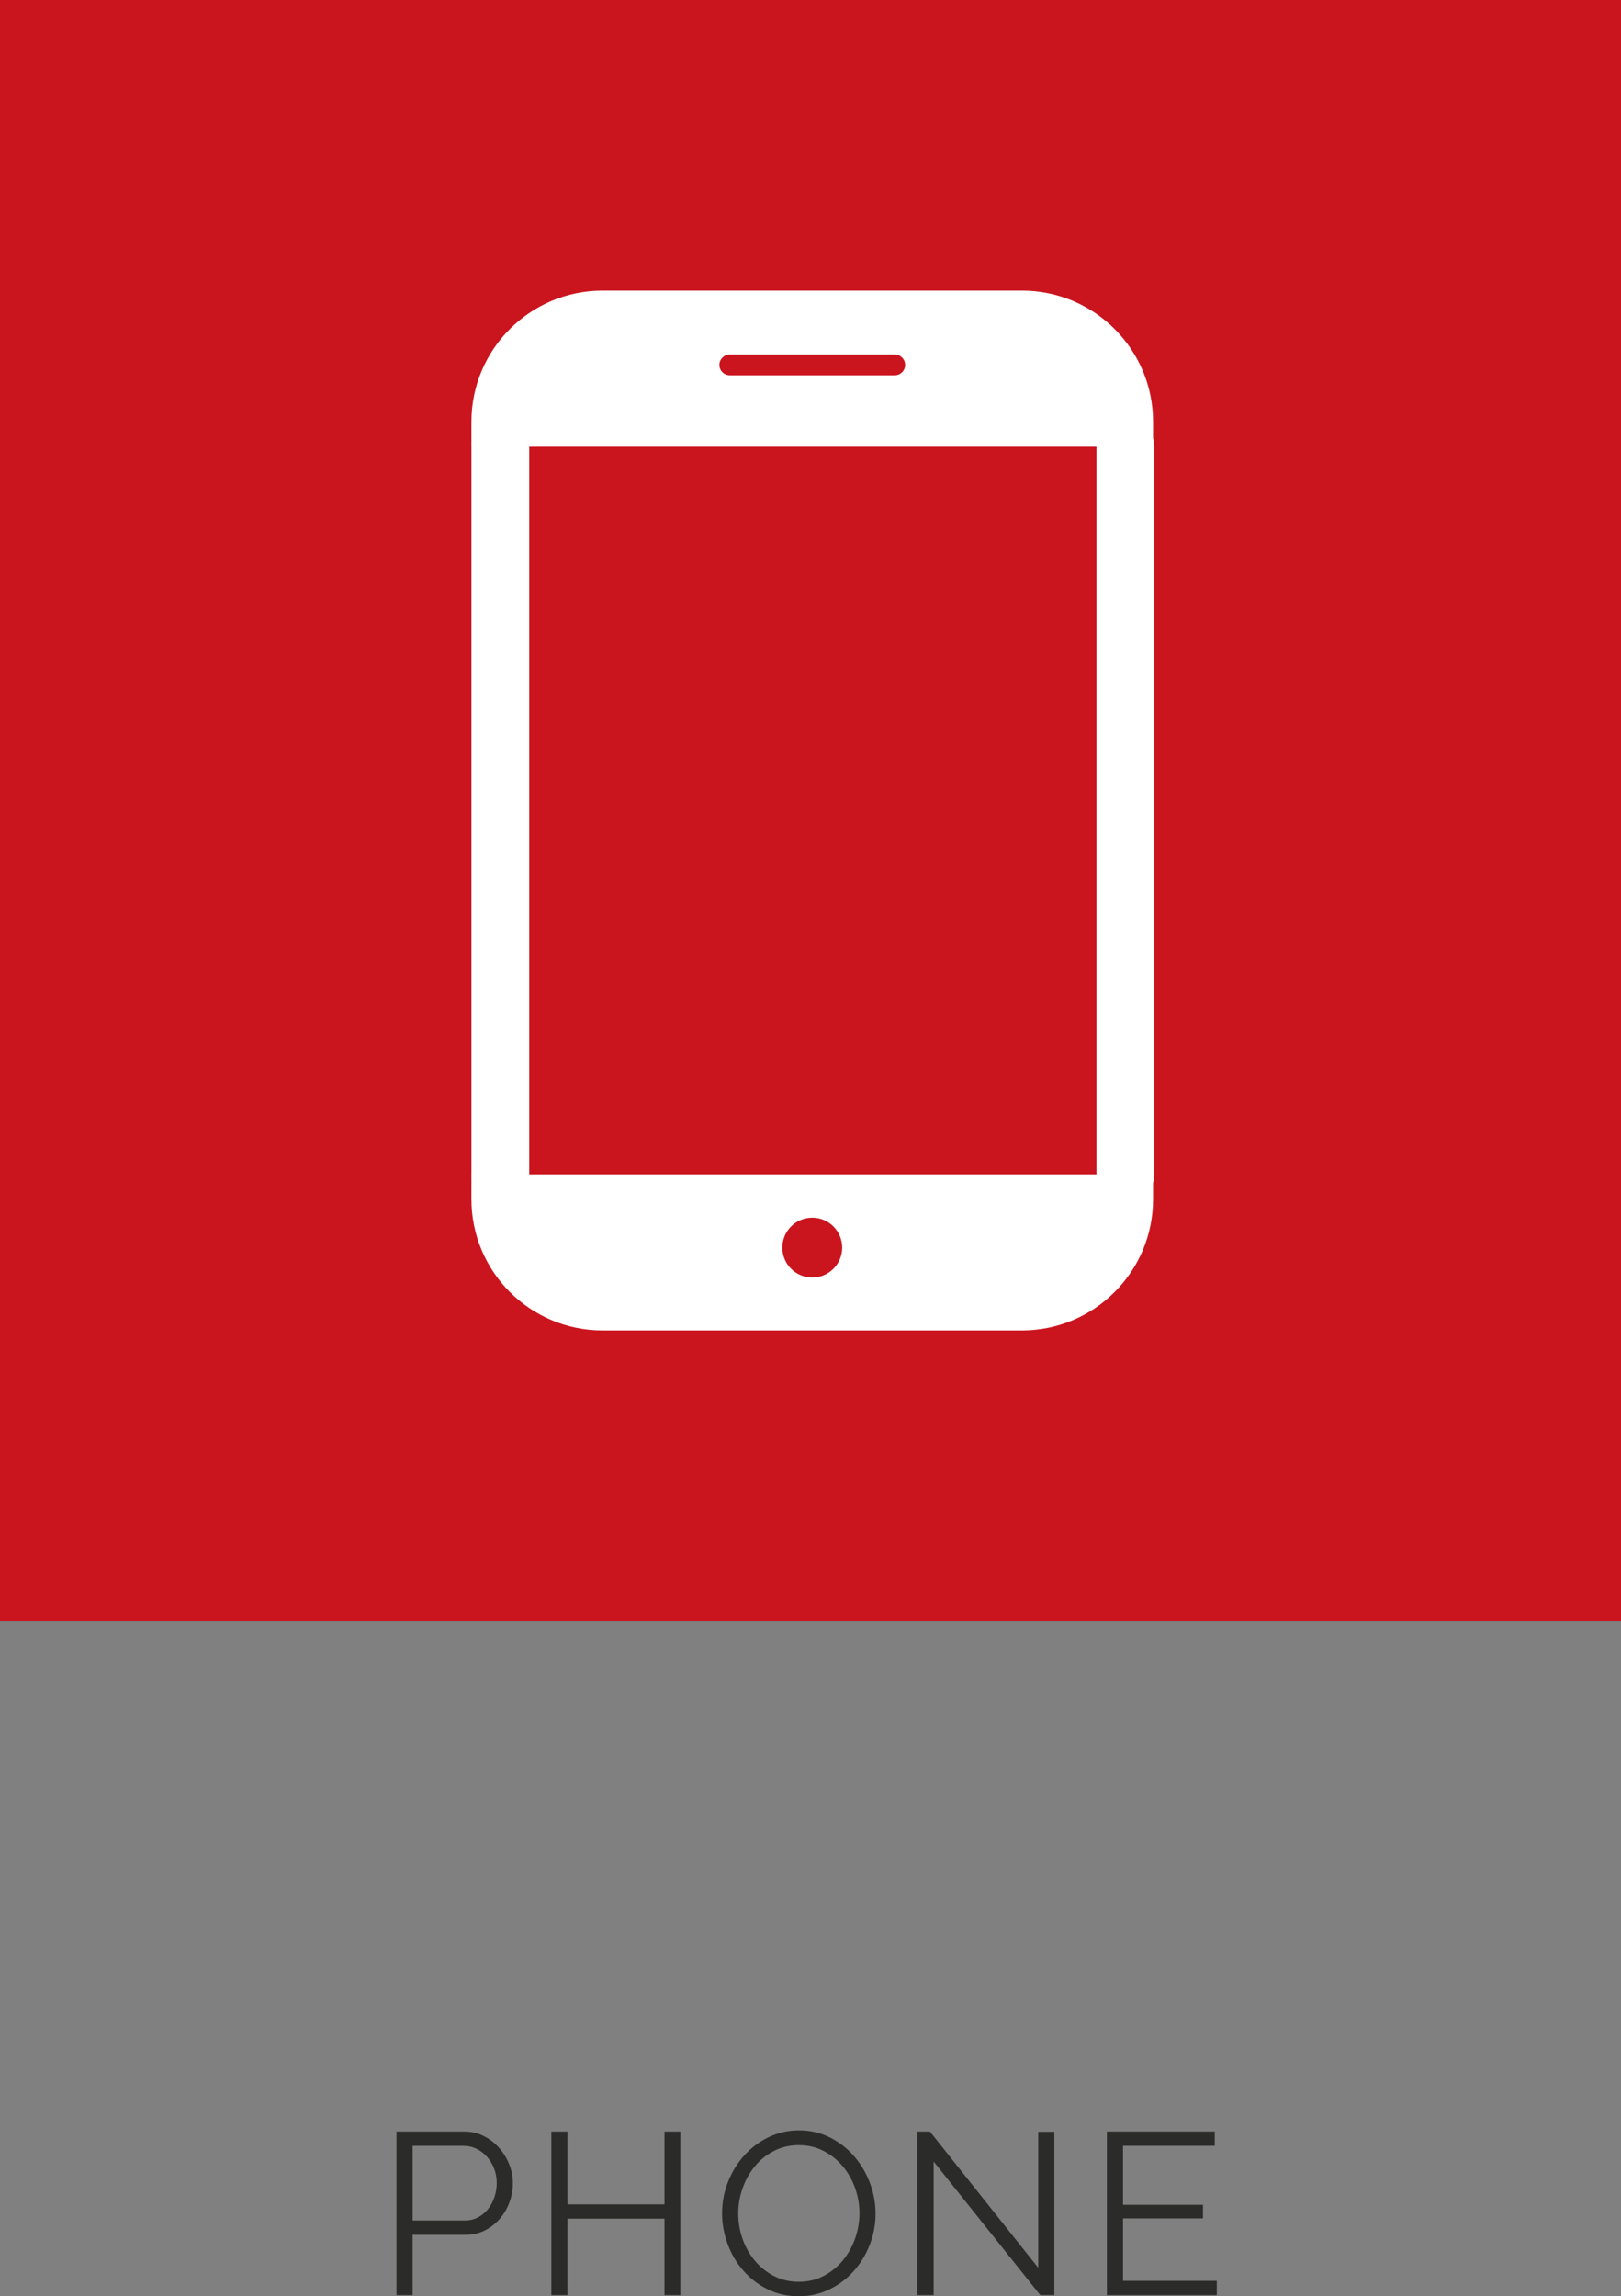
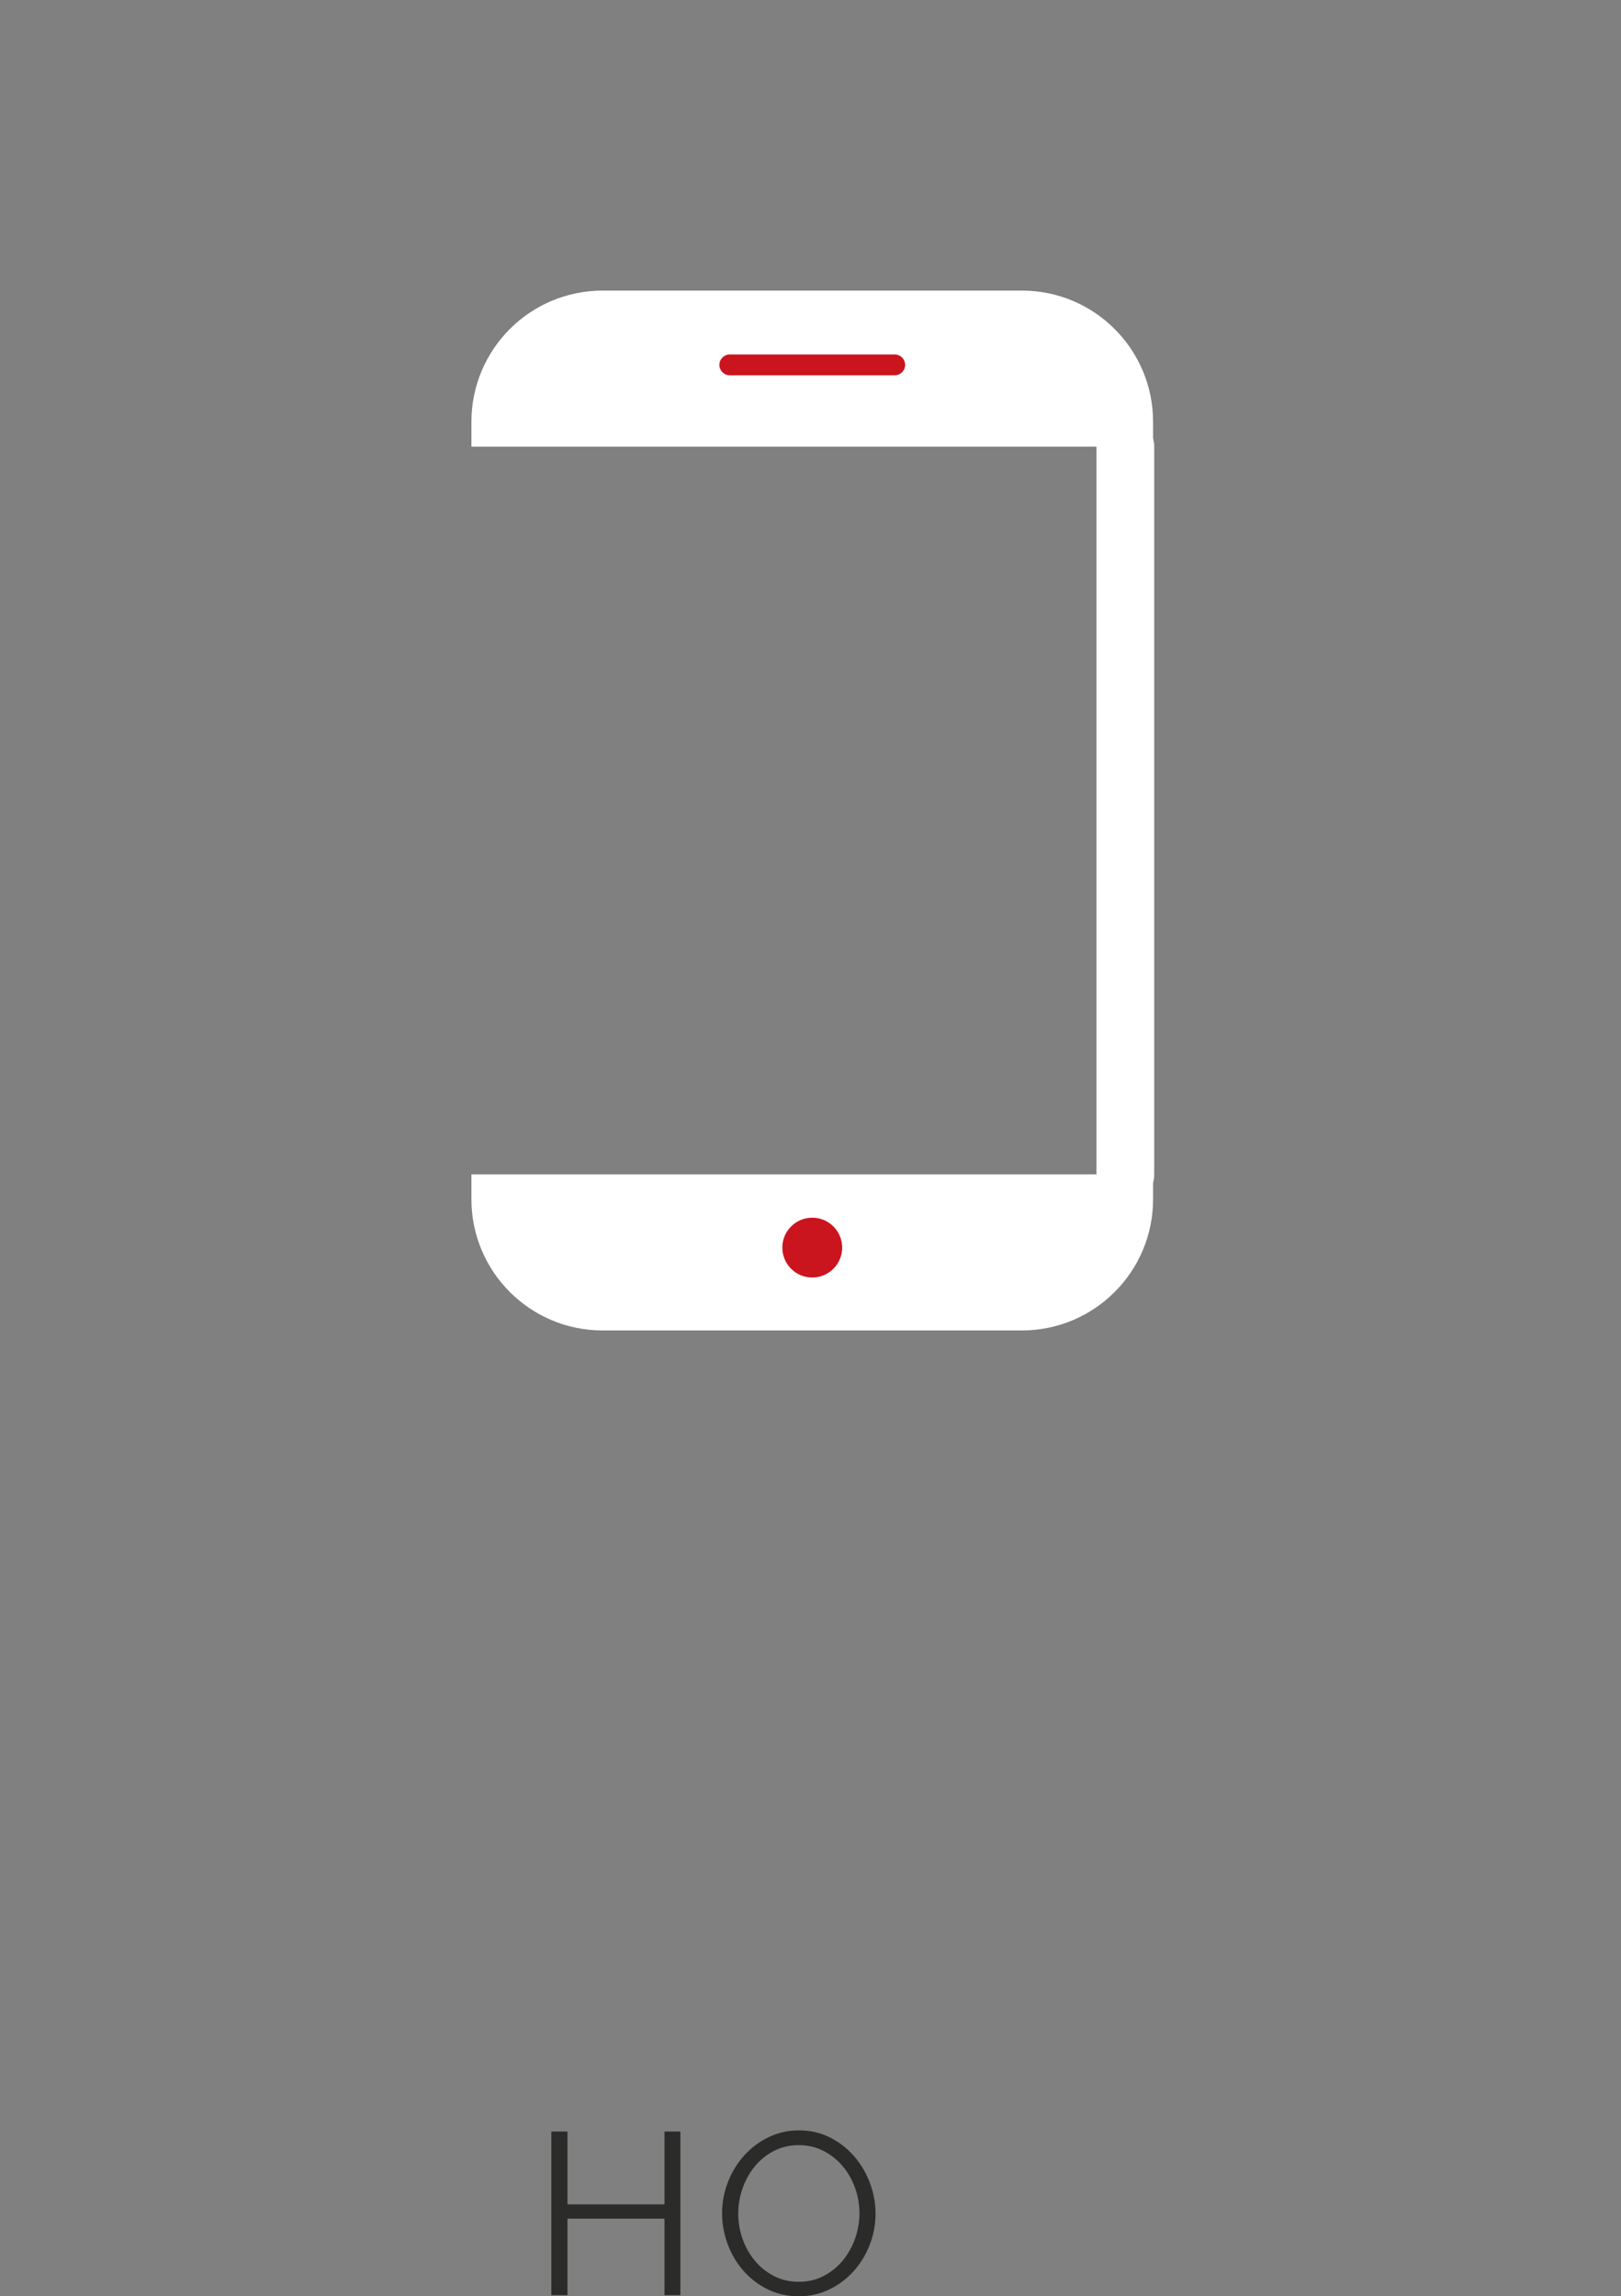
<svg xmlns="http://www.w3.org/2000/svg" id="Layer_1" viewBox="0 0 84.419 119.586">
  <rect x="0" y="0" width="84.419" height="119.586" fill="#808080" stroke="none" />
  <defs>
    <style>      .st0 {        fill: #ca151e;      }      .st1 {        fill: #2b2b2a;      }      .st2 {        fill: #fff;      }    </style>
  </defs>
-   <rect class="st0" width="84.419" height="84.42" />
  <g>
    <path class="st2" d="M60.05,21.966v1.295H24.551v-1.295c0-3.773,3.058-6.832,6.832-6.832h21.835c3.774,0,6.832,3.059,6.832,6.832" />
    <path class="st2" d="M24.551,61.16h35.499v1.295c0,3.773-3.058,6.832-6.832,6.832h-21.835c-3.774,0-6.832-3.059-6.832-6.832v-1.295Z" />
    <path class="st0" d="M46.596,19.544h-8.59c-.299,0-.542-.243-.542-.542,0-.299.243-.542.542-.542h8.59c.299,0,.542.243.542.542,0,.299-.243.542-.542.542" />
    <path class="st0" d="M43.859,64.973c0,.86-.698,1.558-1.558,1.558-.861,0-1.558-.698-1.558-1.558,0-.861.697-1.558,1.558-1.558.86,0,1.558.697,1.558,1.558" />
-     <path class="st2" d="M26.057,62.665c-.831,0-1.505-.674-1.505-1.505V23.261c0-.832.674-1.506,1.505-1.506.832,0,1.505.674,1.505,1.506v37.899c0,.831-.673,1.505-1.505,1.505" />
    <path class="st2" d="M58.605,62.665c-.831,0-1.505-.674-1.505-1.505V23.261c0-.832.674-1.506,1.505-1.506.832,0,1.506.674,1.506,1.506v37.899c0,.831-.674,1.505-1.506,1.505" />
    <g>
-       <path class="st1" d="M20.649,119.527v-8.52h3.528c.368,0,.706.077,1.014.233s.574.36.798.612c.224.252.4.538.528.857.128.32.192.645.192.973,0,.352-.06.689-.18,1.014-.12.324-.288.61-.504.858-.216.248-.474.448-.774.6-.3.152-.634.229-1.002.229h-2.76v3.144h-.84ZM21.49,115.639h2.724c.248,0,.474-.055.678-.162.204-.108.378-.252.522-.433.144-.18.256-.388.336-.624.08-.235.12-.481.12-.737,0-.265-.046-.515-.138-.75-.092-.236-.216-.442-.372-.618-.156-.176-.34-.313-.552-.414-.212-.1-.434-.15-.666-.15h-2.652v3.889Z" />
      <path class="st1" d="M35.433,111.007v8.52h-.828v-3.984h-5.052v3.984h-.84v-8.52h.84v3.792h5.052v-3.792h.828Z" />
      <path class="st1" d="M41.601,119.586c-.592,0-1.134-.121-1.626-.365s-.914-.568-1.266-.973c-.352-.403-.624-.865-.816-1.386-.192-.52-.288-1.052-.288-1.596,0-.568.102-1.112.306-1.632.204-.521.486-.98.846-1.381.36-.399.784-.718,1.272-.953.488-.236,1.016-.354,1.584-.354.592,0,1.134.126,1.626.378.492.252.912.582,1.26.99.348.408.618.87.81,1.386.192.517.288,1.042.288,1.578,0,.568-.102,1.112-.306,1.632-.204.521-.484.979-.84,1.374-.356.396-.778.712-1.267.948s-1.016.354-1.584.354ZM38.446,115.267c0,.464.076.91.228,1.338s.368.808.648,1.14c.28.332.612.597.996.792.384.196.812.294,1.284.294.48,0,.916-.104,1.308-.312s.724-.48.997-.816c.271-.336.481-.716.63-1.14.147-.424.222-.856.222-1.296,0-.464-.078-.91-.234-1.338-.155-.428-.374-.807-.653-1.135-.28-.327-.612-.59-.997-.785-.384-.196-.808-.294-1.272-.294-.48,0-.916.102-1.308.306s-.724.474-.996.81-.482.717-.63,1.141-.222.855-.222,1.296Z" />
-       <path class="st1" d="M48.622,112.567v6.96h-.841v-8.52h.648l5.64,7.092v-7.08h.84v8.508h-.731l-5.556-6.96Z" />
-       <path class="st1" d="M63.369,118.782v.744h-5.724v-8.52h5.616v.743h-4.776v3.072h4.164v.708h-4.164v3.252h4.884Z" />
    </g>
  </g>
</svg>